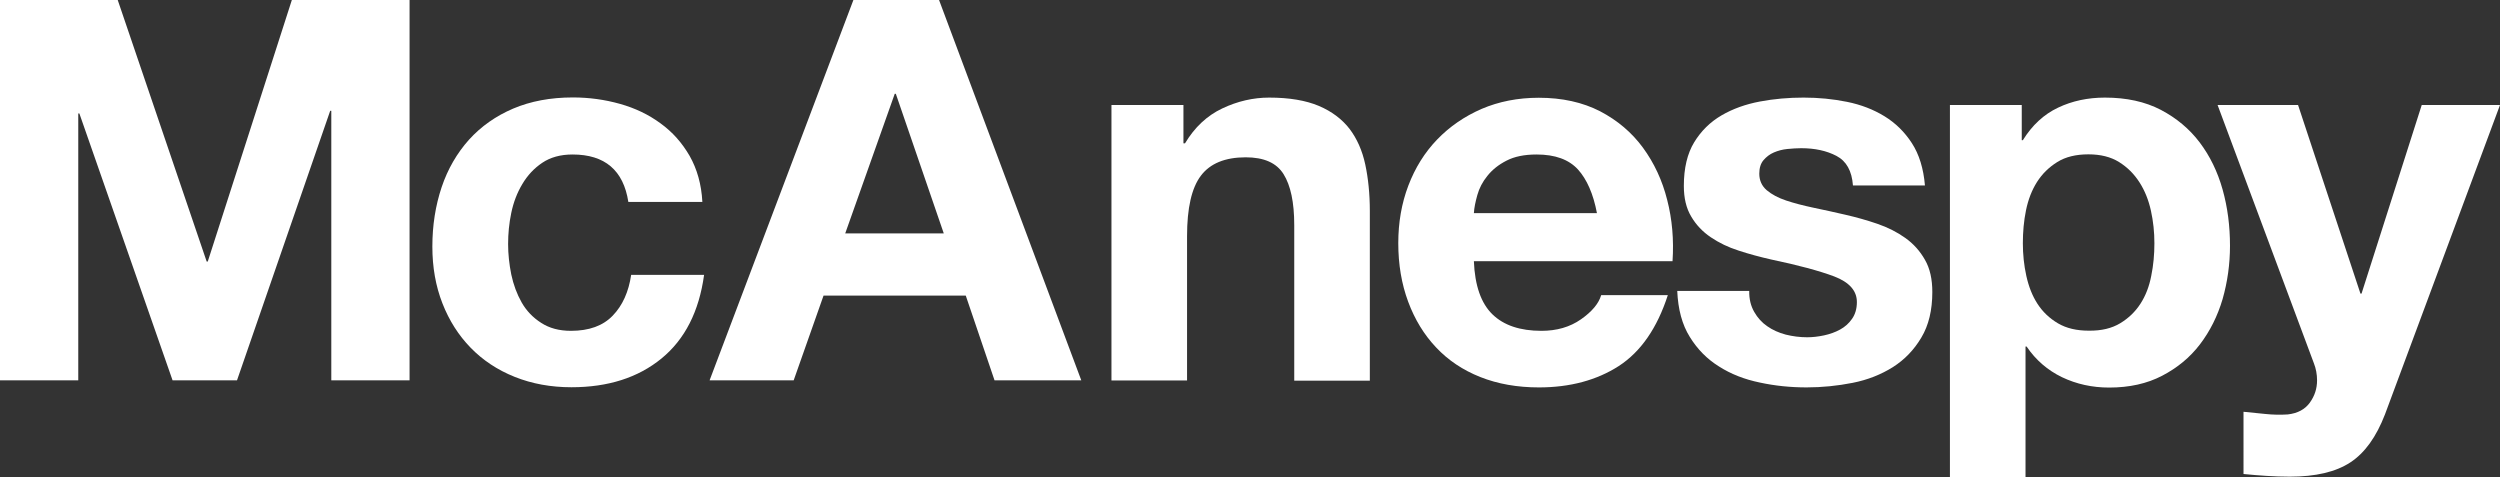
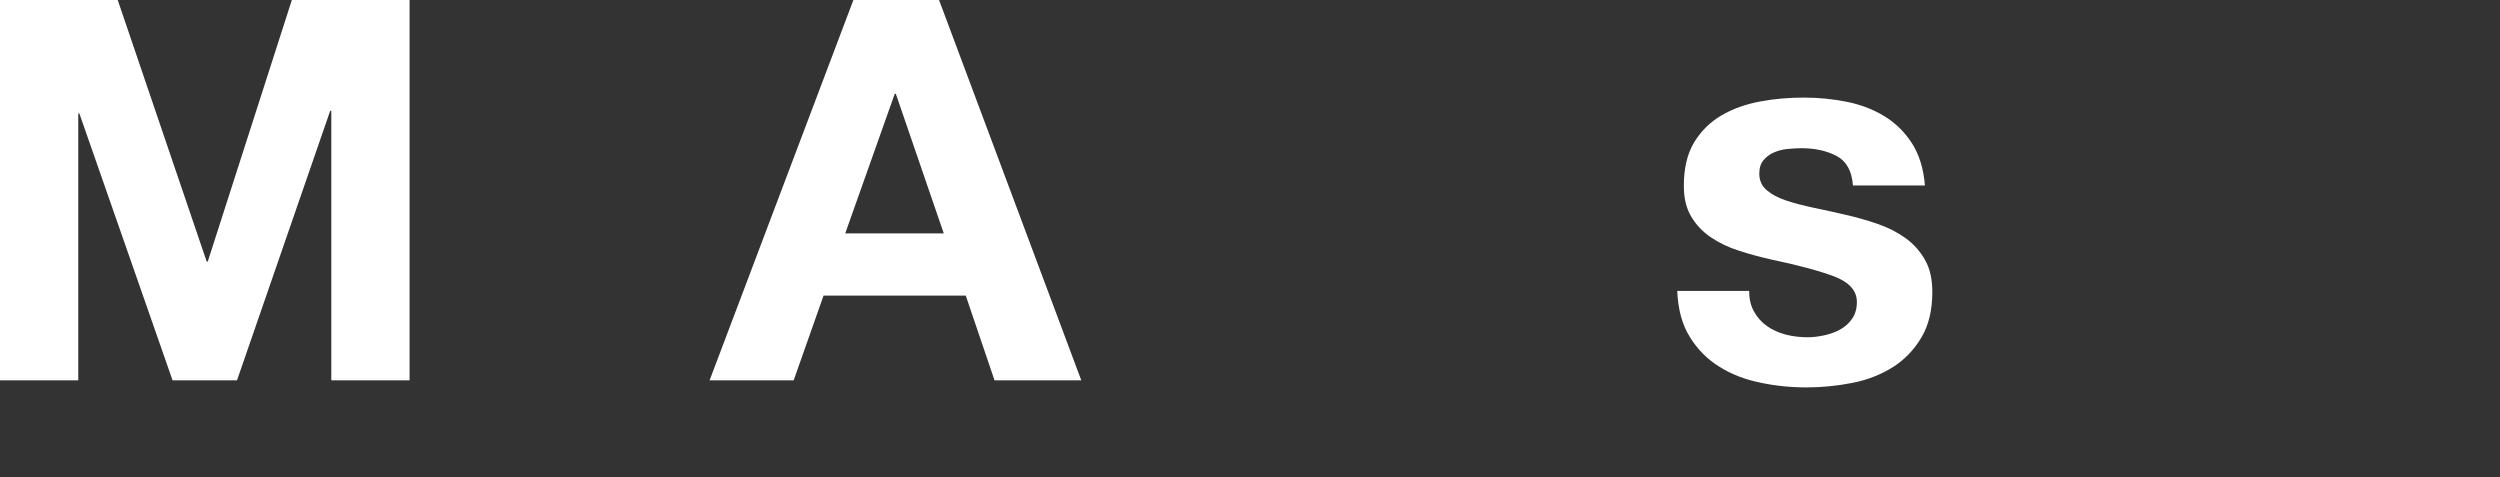
<svg xmlns="http://www.w3.org/2000/svg" version="1.1" id="Layer_1" x="0px" y="0px" viewBox="0 0 159.07 30.35" style="enable-background:new 0 0 159.07 30.35;" xml:space="preserve">
  <rect x="0" y="0" width="159.07" height="30.35" fill="#333333" stroke="none" />
  <style type="text/css">
	.st0{fill:#FFFFFF;}
</style>
  <path class="st0" d="M7.49,0l5.66,16.64h0.07L18.57,0h7.49v24.2h-4.98V7.05h-0.07L15.08,24.2h-4.1L5.05,7.22H4.98V24.2H0V0  C0,0,7.49,0,7.49,0z" />
-   <path class="st0" d="M36.43,9.83c-0.77,0-1.41,0.18-1.93,0.53c-0.52,0.35-0.94,0.8-1.27,1.36c-0.33,0.55-0.56,1.16-0.7,1.83  c-0.14,0.67-0.2,1.33-0.2,1.98c0,0.63,0.07,1.28,0.2,1.93c0.14,0.66,0.36,1.25,0.66,1.78s0.72,0.97,1.24,1.3  c0.52,0.34,1.15,0.51,1.9,0.51c1.15,0,2.04-0.32,2.66-0.97c0.62-0.64,1.01-1.51,1.17-2.59h4.64c-0.32,2.33-1.22,4.1-2.71,5.32  s-3.4,1.83-5.73,1.83c-1.31,0-2.51-0.22-3.61-0.66s-2.03-1.06-2.8-1.85c-0.77-0.79-1.37-1.73-1.8-2.83c-0.43-1.1-0.64-2.3-0.64-3.61  c0-1.36,0.2-2.61,0.59-3.78c0.39-1.16,0.98-2.17,1.74-3.02c0.77-0.85,1.71-1.51,2.81-1.98c1.11-0.47,2.37-0.71,3.8-0.71  c1.04,0,2.04,0.14,3,0.41s1.82,0.68,2.58,1.24c0.76,0.55,1.37,1.24,1.85,2.07c0.47,0.83,0.75,1.8,0.81,2.93h-4.71  C39.67,10.84,38.49,9.83,36.43,9.83z" />
  <path class="st0" d="M59.75,0l9.05,24.2h-5.52l-1.83-5.39H52.4l-1.9,5.39h-5.35L54.3,0H59.75z M60.05,14.85L57,5.97h-0.07  l-3.15,8.88H60.05z" />
-   <path class="st0" d="M75.3,6.68v2.44h0.1c0.61-1.02,1.4-1.76,2.37-2.22c0.97-0.46,1.97-0.69,2.98-0.69c1.29,0,2.34,0.18,3.17,0.53  c0.82,0.35,1.47,0.84,1.95,1.46c0.47,0.62,0.81,1.38,1,2.27s0.29,1.88,0.29,2.97v10.78h-4.81v-9.9c0-1.45-0.23-2.52-0.68-3.24  s-1.25-1.07-2.41-1.07c-1.31,0-2.26,0.39-2.85,1.17c-0.59,0.78-0.88,2.06-0.88,3.85v9.18h-4.81V6.68H75.3z" />
-   <path class="st0" d="M94.96,20c0.72,0.7,1.76,1.05,3.12,1.05c0.97,0,1.81-0.24,2.51-0.73s1.13-1,1.29-1.54h4.24  c-0.68,2.1-1.72,3.6-3.12,4.51c-1.4,0.9-3.1,1.36-5.08,1.36c-1.38,0-2.62-0.22-3.73-0.66s-2.05-1.07-2.81-1.88  c-0.77-0.81-1.36-1.78-1.78-2.91s-0.63-2.37-0.63-3.73c0-1.31,0.21-2.53,0.64-3.66s1.04-2.11,1.83-2.93  c0.79-0.82,1.73-1.47,2.83-1.95c1.1-0.47,2.31-0.71,3.64-0.71c1.49,0,2.79,0.29,3.9,0.86c1.11,0.58,2.02,1.35,2.73,2.32  c0.71,0.97,1.23,2.08,1.54,3.32c0.32,1.24,0.43,2.54,0.34,3.9H93.78C93.84,18.17,94.24,19.3,94.96,20z M100.4,10.78  c-0.58-0.63-1.45-0.95-2.63-0.95c-0.77,0-1.41,0.13-1.91,0.39c-0.51,0.26-0.91,0.58-1.22,0.97c-0.31,0.38-0.52,0.79-0.64,1.22  s-0.2,0.81-0.22,1.15h7.83C101.38,12.34,100.97,11.41,100.4,10.78z" />
  <path class="st0" d="M111.62,19.85c0.21,0.37,0.49,0.68,0.83,0.91c0.34,0.24,0.73,0.41,1.17,0.53c0.44,0.11,0.9,0.17,1.37,0.17  c0.34,0,0.69-0.04,1.07-0.12c0.37-0.08,0.71-0.2,1.02-0.37s0.56-0.39,0.76-0.68c0.2-0.28,0.31-0.64,0.31-1.07  c0-0.72-0.48-1.26-1.44-1.63c-0.96-0.36-2.3-0.72-4.02-1.08c-0.7-0.16-1.38-0.34-2.05-0.56c-0.67-0.21-1.26-0.5-1.78-0.85  s-0.94-0.79-1.25-1.32c-0.32-0.53-0.47-1.18-0.47-1.95c0-1.13,0.22-2.06,0.66-2.78c0.44-0.72,1.02-1.29,1.74-1.71  s1.54-0.71,2.44-0.88c0.9-0.17,1.83-0.25,2.78-0.25s1.87,0.09,2.76,0.27s1.69,0.49,2.39,0.92c0.7,0.43,1.28,1,1.74,1.71  s0.74,1.61,0.83,2.69h-4.58c-0.07-0.93-0.42-1.55-1.05-1.88s-1.38-0.49-2.24-0.49c-0.27,0-0.56,0.02-0.88,0.05s-0.6,0.11-0.86,0.22  s-0.48,0.28-0.66,0.49c-0.18,0.21-0.27,0.5-0.27,0.86c0,0.43,0.16,0.78,0.47,1.05c0.32,0.27,0.73,0.49,1.24,0.66  s1.09,0.32,1.75,0.46s1.32,0.28,2,0.44c0.7,0.16,1.38,0.35,2.05,0.58c0.67,0.23,1.26,0.53,1.78,0.9c0.52,0.37,0.94,0.84,1.25,1.39  c0.32,0.55,0.47,1.24,0.47,2.05c0,1.15-0.23,2.12-0.7,2.9c-0.46,0.78-1.07,1.41-1.81,1.88c-0.75,0.47-1.6,0.81-2.56,1  c-0.96,0.19-1.94,0.29-2.93,0.29c-1.02,0-2.01-0.1-2.98-0.31c-0.97-0.2-1.84-0.54-2.59-1.02c-0.76-0.47-1.38-1.1-1.86-1.88  c-0.49-0.78-0.75-1.76-0.8-2.93h4.58C111.29,19.03,111.4,19.47,111.62,19.85z" />
-   <path class="st0" d="M149.55,29.42c-0.93,0.61-2.21,0.91-3.86,0.91c-0.5,0-0.99-0.02-1.47-0.05c-0.49-0.03-0.98-0.07-1.47-0.12V26.2  c0.45,0.05,0.91,0.09,1.39,0.14c0.47,0.05,0.95,0.06,1.42,0.03c0.63-0.07,1.1-0.32,1.41-0.75s0.46-0.9,0.46-1.42  c0-0.38-0.07-0.75-0.2-1.08L141.1,6.68h5.12l3.97,12h0.07l3.83-12h4.98l-7.32,19.69C151.2,27.79,150.48,28.81,149.55,29.42z" />
-   <path class="st0" d="M128.64,6.68v2.24h0.07c0.59-0.95,1.33-1.64,2.24-2.07c0.9-0.43,1.9-0.64,2.98-0.64c1.38,0,2.56,0.26,3.56,0.78  c0.99,0.52,1.82,1.21,2.47,2.07s1.14,1.86,1.46,3s0.47,2.33,0.47,3.58c0,1.17-0.16,2.3-0.47,3.39c-0.32,1.08-0.8,2.04-1.44,2.88  c-0.64,0.84-1.45,1.5-2.41,2c-0.96,0.5-2.08,0.75-3.37,0.75c-1.08,0-2.08-0.22-3-0.66c-0.91-0.44-1.67-1.09-2.25-1.95h-0.07v8.3  h-4.81V6.68H128.64z M134.9,20.57c0.53-0.32,0.96-0.73,1.29-1.24c0.33-0.51,0.56-1.1,0.69-1.78c0.14-0.68,0.2-1.37,0.2-2.07  s-0.07-1.39-0.22-2.07s-0.39-1.28-0.73-1.81c-0.34-0.53-0.77-0.96-1.3-1.29s-1.18-0.49-1.95-0.49c-0.79,0-1.45,0.16-1.98,0.49  s-0.96,0.75-1.29,1.27c-0.33,0.52-0.56,1.12-0.7,1.8c-0.14,0.68-0.2,1.38-0.2,2.1c0,0.7,0.07,1.39,0.22,2.07s0.38,1.27,0.71,1.78  c0.33,0.51,0.76,0.92,1.3,1.24c0.54,0.32,1.2,0.47,1.97,0.47C133.71,21.05,134.37,20.89,134.9,20.57z" />
</svg>